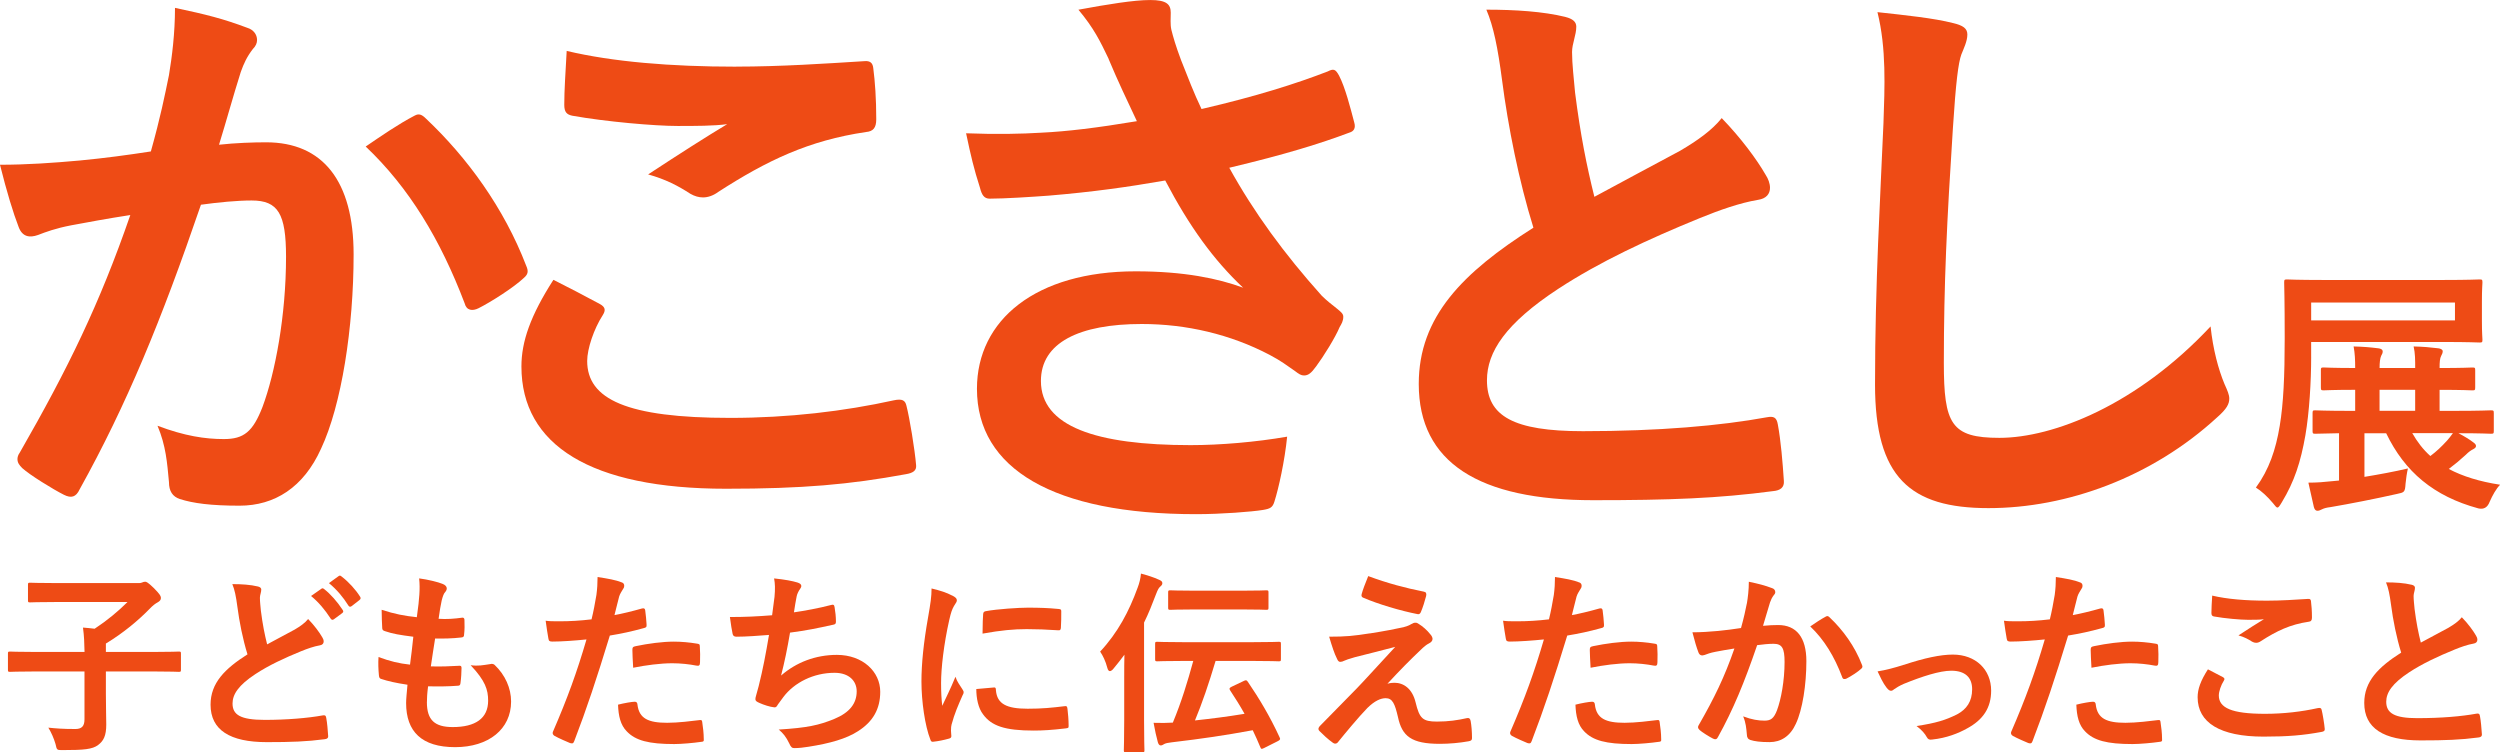
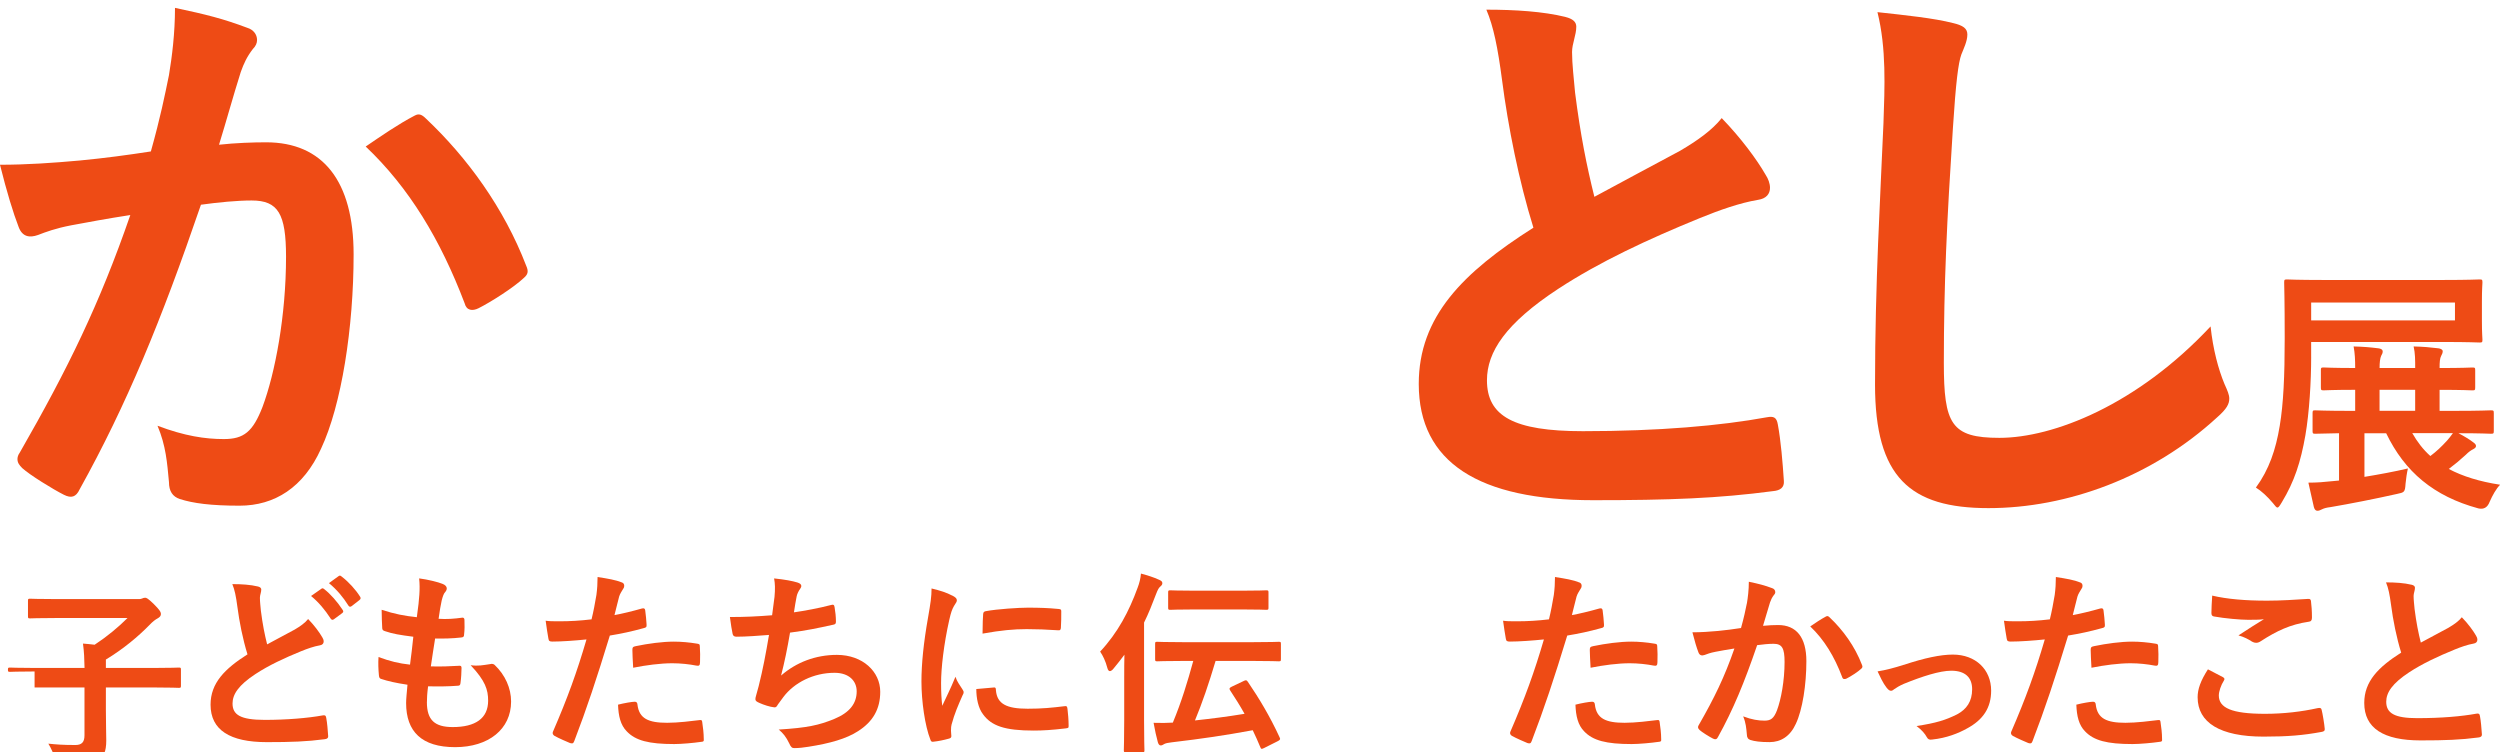
<svg xmlns="http://www.w3.org/2000/svg" viewBox="0 0 991.89 298.46">
  <defs>
    <style>.e{fill:#ee4b15;}</style>
  </defs>
  <g id="a" />
  <g id="b">
    <g id="c">
      <g id="d">
        <path class="e" d="M67.04,29.79c1.2-7.21,2.39-16.58,2.39-26.67,12.45,2.64,19.16,4.33,28.73,7.93,2.39,.72,3.83,2.64,3.83,4.81,0,1.2-.48,2.4-1.68,3.6-2.39,3.12-3.59,5.77-4.79,9.13-3.11,9.85-5.51,18.74-8.62,28.83,6.46-.72,13.65-.96,18.68-.96,22.51,0,34.72,15.38,34.72,44.45s-4.79,59.83-12.93,77.13c-6.94,15.38-18.44,22.59-32.32,22.59-11.49,0-18.44-.96-23.7-2.64-2.87-.96-4.31-3.12-4.31-6.73-.72-7.69-1.2-14.42-4.55-22.35,10.77,4.08,18.92,5.29,26.34,5.29,7.9,0,11.49-2.88,15.32-12.73,5.03-13.46,9.34-36.28,9.34-59.59,0-17.06-3.11-22.34-13.65-22.34-5.75,0-13.17,.72-20.11,1.68-15.8,46.13-29.45,79.29-48.13,112.93-1.44,3.12-3.35,3.6-6.23,2.16-4.31-2.16-13.65-7.93-16.52-10.57-1.2-1.2-1.92-2.16-1.92-3.6,0-.72,.24-1.68,.96-2.64,19.15-33.4,31.61-58.87,43.82-94.19-9.34,1.44-17,2.88-23.46,4.08-6.23,1.2-10.06,2.64-13.17,3.84-3.35,1.2-6.22,.72-7.66-3.12-2.15-5.53-4.79-14.18-7.42-24.75,10.54,0,21.07-.72,31.61-1.68,10.06-.96,18.91-2.16,28.25-3.6,3.83-13.7,5.51-22.11,7.18-30.27Zm97.45,16.1c1.68-.96,2.87-.48,4.55,1.2,16.28,15.38,30.89,35.32,39.75,58.39,.96,2.16,.72,3.36-.96,4.8-4.07,3.84-13.17,9.61-17.96,12.01-2.39,1.2-4.79,.96-5.51-1.92-9.58-25.23-22.03-45.89-39.27-62.23,5.99-4.08,12.93-8.89,19.39-12.25Z" />
-         <path class="e" d="M238,120.62c2.15,1.2,2.39,2.4,1.2,4.33-3.59,5.53-6.23,13.46-6.23,18.26,0,15.14,15.56,22.59,56.75,22.59,23.22,0,45.25-2.64,64.89-6.97,3.35-.72,4.55,0,5.03,2.16,1.2,4.56,3.35,17.54,3.83,23.55,.24,2.16-1.2,3.12-4.07,3.6-22.27,4.09-40.94,5.77-71.35,5.77-53.63,0-81.17-17.3-81.17-48.53,0-9.85,3.59-20.18,12.69-34.36,6.23,3.12,12.21,6.25,18.44,9.61Zm54.11-94.19c17.48,0,35.44-1.2,50.76-2.16,2.39-.24,3.35,.72,3.59,2.64,.72,5.53,1.2,12.25,1.2,20.42,0,3.36-1.2,4.81-4.07,5.05-22.75,3.36-39.27,11.29-58.66,23.79-1.92,1.44-4.07,2.16-5.99,2.16-1.68,0-3.35-.48-5.03-1.44-4.79-3.12-9.82-5.77-16.76-7.69,12.45-8.17,22.99-14.9,31.37-19.94-5.27,.72-12.69,.72-19.63,.72-9.1,0-28.49-1.68-41.9-4.08-2.15-.48-3.11-1.44-3.11-4.32,0-5.77,.48-12.73,.96-21.38,18.2,4.32,41.18,6.25,67.28,6.25Z" />
-         <path class="e" d="M439.84,23.31c-3.35-6.97-5.75-12.01-11.97-19.46,11.73-2.16,22.03-3.84,28.49-3.84s8.14,1.68,8.14,5.05c0,2.16-.24,4.56,.24,6.73,.72,2.88,1.68,6.25,3.83,12.01,2.87,7.21,5.03,12.97,8.14,19.46,21.79-5.05,37.59-10.09,50.04-14.9,2.39-1.2,3.11-.96,4.55,1.68,2.39,4.57,4.55,12.97,5.99,18.5,.72,2.4-.24,3.6-1.92,4.08-11.49,4.32-25.38,8.65-47.65,13.94,9.82,17.78,21.79,34.12,36.63,50.7,1.92,1.92,4.07,3.6,6.22,5.29,1.44,1.2,2.39,1.92,2.39,3.12,0,1.68-.72,2.88-1.44,4.08-1.68,4.09-6.46,11.77-9.34,15.62-1.91,2.64-3.11,3.6-4.79,3.6-1.2,0-1.92-.48-3.83-1.92-3.11-2.16-5.27-3.84-9.82-6.25-15.56-8.17-33.04-12.25-50.76-12.25-24.9,0-39.99,7.45-39.99,22.59,0,18.02,21.79,25.47,59.38,25.47,11.73,0,25.86-1.2,38.31-3.36-.96,9.61-3.35,20.42-5.03,25.71-.72,2.4-1.68,2.88-4.55,3.36-4.31,.72-16.52,1.68-26.58,1.68-56.51,0-86.91-18.02-86.91-49.74,0-27.39,23.46-46.61,62.97-46.61,19.39,0,32.8,2.88,42.62,6.49-11.73-11.05-21.31-24.27-30.89-42.53-15.09,2.64-28.97,4.56-46.21,6.01-6.46,.48-17.48,1.2-23.46,1.2-2.15,0-3.11-1.44-3.83-4.32-2.39-7.45-3.59-12.49-5.51-21.62,12.21,.48,22.03,.24,29.93-.24,10.06-.48,22.03-1.92,37.83-4.56-4.07-8.65-7.42-15.62-11.25-24.75Z" />
        <path class="e" d="M621.09,6.73c2.87,.72,4.31,1.92,4.31,3.84,0,3.36-1.68,6.73-1.68,10.09,0,4.8,.72,10.57,1.2,16.1,2.15,16.82,4.55,28.83,7.66,41.33,11.97-6.49,20.59-11.05,34-18.26,6.94-4.08,12.69-8.17,16.52-12.97,7.66,7.93,13.89,16.34,17.48,22.59,.96,1.44,1.68,3.36,1.68,5.05,0,2.4-1.44,4.32-4.79,4.8-7.18,1.2-15.32,4.08-22.99,7.21-20.59,8.41-39.75,17.3-56.27,28.11-20.83,13.69-28.25,24.99-28.25,36.28,0,14.18,10.54,20.18,38.07,20.18,30.17,0,54.59-2.16,73.03-5.53,2.63-.48,3.83,0,4.31,2.88,1.2,6.49,1.92,15.14,2.39,22.35,.24,2.64-1.44,3.84-4.31,4.08-21.79,2.88-40.94,3.6-71.35,3.6-45.25,0-69.2-14.9-69.2-46.13,0-26.67,17.48-44.21,45.49-61.99-5.75-18.5-10.06-40.12-12.45-58.63-1.68-12.73-3.35-21.14-6.22-27.87,11.49,0,22.51,.72,31.37,2.88Z" />
        <path class="e" d="M774.81,9.13c4.07,.96,5.75,2.16,5.75,4.57,0,2.64-1.44,5.53-2.39,7.93-1.2,3.36-2.16,10.81-3.35,29.31-2.39,37-3.59,61.51-3.59,92.99,0,24.27,2.87,29.79,22.03,29.79,21.31,0,54.59-12.97,83.8-44.21,.96,9.13,3.11,17.06,5.51,22.83,1.2,2.64,1.91,4.32,1.91,5.77,0,2.16-.96,4.08-4.79,7.45-25.86,23.79-59.62,36.04-90.75,36.04s-45.01-12.25-45.01-49.01c0-40.37,2.15-74.96,3.35-103.8,.48-14.18,1.2-29.55-2.39-43.97,11.01,1.2,22.51,2.4,29.93,4.32Z" />
        <path class="e" d="M916.97,141.62c0,9.7-.73,22-2.29,31.07-1.87,10.64-4.36,18.35-9.35,26.59-.83,1.36-1.25,2.09-1.77,2.09-.42,0-.83-.63-1.77-1.77-2.18-2.61-4.68-4.9-6.75-6.15,5.2-7.09,7.9-15.02,9.46-24.5,1.46-8.76,1.97-19.6,1.97-34.83s-.21-21.38-.21-22c0-1.15,.1-1.25,1.14-1.25,.52,0,4.16,.21,14.13,.21h48.01c9.98,0,13.61-.21,14.24-.21,1.04,0,1.14,.1,1.14,1.25,0,.63-.21,2.5-.21,7.4v7.82c0,4.9,.21,6.78,.21,7.4,0,1.04-.1,1.15-1.14,1.15-.62,0-4.26-.21-14.24-.21h-52.58v5.94Zm17.46,21.38v-8.34c-8.73,0-11.95,.21-12.47,.21-1.04,0-1.14-.1-1.14-1.25v-6.67c0-1.04,.1-1.15,1.14-1.15,.52,0,3.74,.21,12.47,.21,0-3.23-.1-5.74-.62-8.55,3.85,.1,6.34,.31,9.77,.73,1.04,.1,1.77,.52,1.77,1.25,0,.63-.21,1.04-.62,1.77-.42,.94-.62,2.61-.62,4.8h14.13c0-3.23,0-5.84-.62-8.55,3.85,.1,6.24,.31,9.77,.73,.94,.1,1.77,.52,1.77,1.15s-.21,1.15-.62,1.88c-.52,.94-.62,2.5-.62,4.8,9.35,0,12.37-.21,12.99-.21,1.04,0,1.14,.1,1.14,1.15v6.67c0,1.15-.1,1.25-1.14,1.25-.62,0-3.64-.21-12.99-.21v8.34h6.13c10.08,0,13.61-.21,14.24-.21,1.04,0,1.14,.1,1.14,1.15v6.99c0,1.04-.1,1.15-1.14,1.15-.62,0-3.95-.21-12.88-.21,2.18,1.15,4.47,2.5,5.92,3.65,.73,.52,1.04,.94,1.04,1.46s-.52,.94-1.14,1.25c-.83,.42-1.66,.94-3.01,2.29-2.39,2.19-4.16,3.65-6.65,5.53,5.51,2.92,12.16,5,20.37,6.26-1.56,1.56-3.01,4.17-4.16,6.78q-1.25,3.34-4.47,2.61c-17.67-4.8-29.2-14.49-36.58-29.82h-8.62v17.31c5.72-.94,11.95-2.09,17.25-3.34-.42,1.77-.73,3.96-.94,6.05-.21,3.44-.52,3.44-3.43,4.07-8.83,1.98-18.39,3.86-26.29,5.21-1.77,.21-2.7,.52-3.33,.83-.83,.42-1.35,.63-1.87,.63-.62,0-1.14-.31-1.45-1.46l-2.18-9.7c3.33,0,6.13-.21,9.98-.63l2.18-.21v-18.77c-6.34,.1-8.94,.21-9.46,.21-.93,0-1.04-.1-1.04-1.15v-6.99c0-1.04,.1-1.15,1.04-1.15,.62,0,4.16,.21,13.72,.21h2.18Zm39.59-42.96h-57.05v7.09h57.05v-7.09Zm-15.79,42.96v-8.34h-14.13v8.34h14.13Zm-1.14,8.86c1.97,3.44,4.26,6.46,7.17,9.07,2.49-1.88,4.36-3.65,6.65-6.15,.83-.94,1.56-1.88,2.29-2.92h-16.11Z" />
-         <path class="e" d="M13.72,266.41c-6.86,0-9.26,.15-9.72,.15-.77,0-.85-.08-.85-.85v-6.35c0-.77,.08-.85,.85-.85,.46,0,2.85,.15,9.72,.15h19.82c-.08-3.56-.15-6.27-.62-9.67,1.47,.15,3.08,.23,4.63,.46,4.94-3.25,9.41-6.97,13.04-10.6H22.59c-7.56,0-10.18,.15-10.64,.15-.77,0-.85-.08-.85-.85v-6.11c0-.77,.08-.85,.85-.85,.46,0,3.09,.15,10.64,.15H55.29c.54,0,1.08-.23,1.31-.31s.46-.23,1-.23c.46,0,1.08,.23,3.39,2.48,2.39,2.4,2.85,3.17,2.85,4.02,0,.7-.46,1.24-1.31,1.7-.85,.46-1.85,1.16-3.32,2.71-4.32,4.41-10.18,9.37-17.2,13.62v3.33h19.21c6.86,0,9.26-.15,9.72-.15,.77,0,.85,.08,.85,.85v6.35c0,.77-.08,.85-.85,.85-.46,0-2.85-.15-9.72-.15h-19.21v8.82c0,5.65,.15,9.52,.15,12.23,0,4.49-1.08,6.5-3.24,8.13-2.24,1.7-5.63,2.01-13.96,2.01-2.39,0-2.39,.08-2.93-2.4-.69-2.4-1.77-4.72-2.85-6.5,3.01,.31,5.63,.54,10.72,.54,2.47,0,3.62-1.08,3.62-3.79v-19.04H13.72Z" />
+         <path class="e" d="M13.72,266.41c-6.86,0-9.26,.15-9.72,.15-.77,0-.85-.08-.85-.85c0-.77,.08-.85,.85-.85,.46,0,2.85,.15,9.72,.15h19.82c-.08-3.56-.15-6.27-.62-9.67,1.47,.15,3.08,.23,4.63,.46,4.94-3.25,9.41-6.97,13.04-10.6H22.59c-7.56,0-10.18,.15-10.64,.15-.77,0-.85-.08-.85-.85v-6.11c0-.77,.08-.85,.85-.85,.46,0,3.09,.15,10.64,.15H55.29c.54,0,1.08-.23,1.31-.31s.46-.23,1-.23c.46,0,1.08,.23,3.39,2.48,2.39,2.4,2.85,3.17,2.85,4.02,0,.7-.46,1.24-1.31,1.7-.85,.46-1.85,1.16-3.32,2.71-4.32,4.41-10.18,9.37-17.2,13.62v3.33h19.21c6.86,0,9.26-.15,9.72-.15,.77,0,.85,.08,.85,.85v6.35c0,.77-.08,.85-.85,.85-.46,0-2.85-.15-9.72-.15h-19.21v8.82c0,5.65,.15,9.52,.15,12.23,0,4.49-1.08,6.5-3.24,8.13-2.24,1.7-5.63,2.01-13.96,2.01-2.39,0-2.39,.08-2.93-2.4-.69-2.4-1.77-4.72-2.85-6.5,3.01,.31,5.63,.54,10.72,.54,2.47,0,3.62-1.08,3.62-3.79v-19.04H13.72Z" />
        <path class="e" d="M102.27,232.67c.93,.23,1.39,.62,1.39,1.24,0,1.08-.54,2.17-.54,3.25,0,1.55,.23,3.41,.39,5.19,.69,5.42,1.47,9.29,2.47,13.31,3.86-2.09,6.63-3.56,10.95-5.88,2.24-1.32,4.09-2.63,5.32-4.18,2.47,2.55,4.47,5.26,5.63,7.28,.31,.46,.54,1.08,.54,1.62,0,.77-.46,1.39-1.54,1.55-2.31,.39-4.94,1.32-7.4,2.32-6.63,2.71-12.8,5.57-18.12,9.06-6.71,4.41-9.1,8.05-9.1,11.69,0,4.49,3.16,6.5,12.8,6.5,8.64,0,17.05-.7,22.98-1.78,.85-.15,1.23,0,1.39,.93,.39,2.09,.62,4.88,.77,7.2,.08,.85-.46,1.24-1.39,1.32-7.02,.93-13.19,1.16-22.98,1.16-14.58,0-22.29-4.8-22.29-14.86,0-8.59,5.63-14.24,14.65-19.97-1.85-5.96-3.24-12.93-4.01-18.89-.54-4.1-1.08-6.81-2.01-8.98,3.7,0,7.25,.23,10.1,.93Zm25.22,.93c.39-.31,.69-.23,1.16,.15,2.39,1.86,5.17,4.95,7.33,8.28,.31,.46,.31,.85-.23,1.24l-3.24,2.4c-.54,.39-.93,.31-1.31-.23-2.31-3.56-4.78-6.5-7.79-8.98l4.09-2.86Zm6.86-5.03c.46-.31,.69-.23,1.16,.15,2.85,2.17,5.63,5.26,7.33,7.97,.31,.46,.39,.93-.23,1.39l-3.08,2.4c-.62,.46-1,.23-1.31-.23-2.08-3.33-4.55-6.27-7.71-8.9l3.86-2.79Z" />
        <path class="e" d="M169.37,278.56c0,7.12,3.09,9.91,10.26,9.91,9.02,0,14.04-3.48,14.04-10.45,0-4.33-1.08-7.89-6.94-14.09,3.09,.39,4.78,0,7.87-.46,.54-.15,1.16-.08,1.62,.31,4.24,4.02,6.56,9.29,6.56,14.55,0,10.99-8.95,18.11-22.21,18.11s-19.44-6.19-19.44-17.49c0-1.63,.23-3.79,.54-7.28-4.63-.7-7.71-1.39-10.49-2.32-.54-.15-.77-.54-.85-1.47-.23-2.4-.31-4.8-.15-7.2,4.63,1.7,8.1,2.55,12.5,3.02,.39-2.86,1-7.9,1.31-11.07-5.4-.7-8.18-1.16-11.11-2.17-.93-.23-1.23-.62-1.23-1.32-.08-1.86-.23-4.41-.23-7.2,5.24,1.7,8.95,2.4,13.96,2.94,.62-4.49,.85-6.58,1-8.9,.15-2.17,.15-4.41-.08-6.5,3.55,.46,7.56,1.47,9.26,2.17,1.08,.39,1.7,1.08,1.7,1.78,0,.54-.23,1.01-.62,1.47-.54,.54-.93,1.55-1.39,3.33-.39,1.78-.85,4.41-1.23,7.28,3.08,.23,6.25,0,9.49-.46,.54,0,.77,.39,.77,.93,.08,1.86,.08,4.02-.15,5.8,0,.85-.31,1.08-1.23,1.16-3.39,.39-6.86,.46-10.26,.39-.46,2.71-1.23,7.97-1.7,11.07,4.09,.08,7.25,0,10.95-.23,1-.15,1.23,.15,1.23,.85,0,1.39-.15,4.18-.39,5.81-.08,.93-.31,1.24-1.08,1.24-3.86,.31-7.87,.31-11.8,.23-.39,3.02-.46,4.88-.46,6.27Z" />
        <path class="e" d="M254.76,241.41c.85-.23,1.16,.15,1.23,.77,.23,1.7,.46,3.95,.54,5.57,.08,1.01-.15,1.24-1.16,1.47-4.78,1.32-8.72,2.17-13.42,2.94-5.24,17.18-9.18,29.02-14.11,41.87-.39,1.08-.85,1.01-1.7,.77-.77-.31-4.55-1.93-6.17-2.86-.62-.39-.85-1.01-.62-1.55,5.86-13.54,9.56-23.76,13.34-36.69-4.47,.46-9.87,.85-13.5,.85-1.16,0-1.47-.23-1.62-1.24-.31-1.63-.69-4.26-1.08-7.04,1.62,.23,2.55,.23,5.71,.23,3.86,0,8.02-.23,12.5-.77,.77-3.1,1.39-6.5,1.93-9.67,.31-2.32,.46-4.64,.46-7.12,4.09,.62,7.25,1.16,9.72,2.17,.62,.23,.85,.77,.85,1.24,0,.31,0,.7-.39,1.24-.62,1.08-1.23,1.86-1.62,3.1-.77,2.79-1.31,5.42-1.85,7.35,3.01-.54,7.17-1.55,10.95-2.63Zm-3.01,37c.77,0,1.08,.31,1.16,1.08,.62,5.65,4.4,7.28,11.8,7.28,4.32,0,9.87-.7,12.96-1.08,.62-.08,.85,.08,.93,.7,.31,2.01,.62,4.64,.62,6.73,.08,.93,0,1.16-1.23,1.24-2.62,.39-7.64,.85-10.49,.85-10.1,0-15.35-1.39-18.82-5.03-2.47-2.48-3.32-6.11-3.47-10.6,2.39-.62,5.55-1.16,6.56-1.16Zm-.85-20.51c0-1.08,.23-1.32,1.39-1.55,4.86-1.01,10.57-1.78,15.04-1.78,3.01,0,6.32,.31,9.02,.77,1.08,.15,1.31,.23,1.31,1.16,.15,1.94,.15,4.1,.08,6.19,0,1.32-.39,1.62-1.47,1.39-2.7-.54-6.25-.93-9.56-.93-4.63,0-10.49,.77-15.5,1.78-.15-2.71-.31-5.5-.31-7.04Z" />
        <path class="e" d="M307.28,237c.31-3.41,.23-5.42-.15-7.51,4.4,.46,7.25,1.01,9.26,1.62,1,.31,1.54,.77,1.54,1.39,0,.39-.31,.93-.54,1.24-.54,.7-1.16,2.01-1.31,2.86-.39,2.09-.69,3.64-1.08,6.35,3.86-.54,10.18-1.7,14.5-2.86,1.08-.31,1.47-.23,1.62,.77,.31,1.78,.54,3.87,.54,5.73,0,.85-.23,1.08-.93,1.24-6.63,1.47-10.8,2.32-17.28,3.17-1.08,6.42-2.16,11.61-3.55,17.03,6.02-5.26,13.73-8.2,22.14-8.2,10.26,0,17.2,6.66,17.2,14.63,0,6.81-2.85,11.84-8.79,15.63-4.63,3.02-11.26,4.88-19.67,6.19-1.93,.31-3.78,.54-5.71,.54-.77,0-1.31-.39-1.93-1.86-1.23-2.55-2.39-4.02-4.17-5.5,11.26-.7,15.97-1.7,22.14-4.26,5.94-2.48,8.79-6.04,8.79-10.91,0-4.02-2.93-7.35-8.79-7.35-8.33,0-15.97,3.87-20.29,9.6-.69,1.01-1.47,1.94-2.16,2.94-.54,.93-.77,1.24-1.47,1.16-1.7-.15-4.24-1.01-5.78-1.7-1.23-.54-1.7-.85-1.7-1.55,0-.31,.08-.85,.31-1.55,.38-1.32,.69-2.48,1-3.64,1.7-6.81,2.78-12.54,4.09-20.28-4.17,.31-9.02,.7-12.96,.7-.85,0-1.31-.39-1.47-1.08-.23-.93-.77-4.18-1.08-6.73,6.02,0,10.8-.23,16.74-.7,.39-2.71,.69-5.26,.93-7.12Z" />
        <path class="e" d="M377.86,236.3c1.31,.7,1.77,1.16,1.77,1.86,0,.54-.15,.77-1.16,2.32-.77,1.39-1.16,2.48-1.85,5.5-2.16,9.6-3.24,19.12-3.24,25,0,3.79,.15,6.35,.46,9.06,1.62-3.56,3.01-6.11,5.25-11.53,.62,1.94,1.62,3.17,2.7,4.88,.23,.39,.54,.85,.54,1.16,0,.54-.15,.85-.39,1.24-1.77,4.02-3.24,7.35-4.4,11.69-.15,.46-.23,1.32-.23,2.4,0,.93,.15,1.55,.15,2.17,0,.54-.31,.85-1,1.01-1.93,.54-4.09,1.01-6.32,1.24-.54,.08-.85-.31-1-.85-2.16-5.42-3.55-15.25-3.55-23.06,0-6.97,.85-15.4,2.62-25.39,1-5.73,1.39-8.28,1.39-11.53,3.47,.85,5.94,1.62,8.25,2.86Zm16.51,36.45c.62-.08,.77,.31,.77,1.16,.46,5.34,4.17,7.28,12.57,7.28,5.79,0,9.56-.39,14.73-1.01,.77-.08,.93,0,1.08,1.01,.23,1.63,.46,4.64,.46,6.66,0,.93,0,1.01-1.31,1.16-5.24,.62-8.95,.85-12.57,.85-11.42,0-16.74-1.86-20.05-6.42-1.93-2.48-2.7-6.42-2.7-10.06l7.02-.62Zm-4.32-28.95c.08-.93,.31-1.16,1.08-1.32,4.55-.85,13.19-1.39,16.74-1.39,4.63,0,8.18,.15,11.42,.46,1.62,.08,1.77,.23,1.77,1.01,0,2.32,0,4.41-.15,6.58-.08,.7-.31,1.01-1,.93-4.63-.31-8.64-.46-12.57-.46-5.17,0-10.18,.46-17.51,1.78,.08-4.33,.08-6.27,.23-7.59Z" />
        <path class="e" d="M446.04,268.04c0-2.48,0-5.42,.08-8.28-1.31,1.78-2.78,3.64-4.32,5.5-.54,.7-1.08,1.01-1.47,1.01s-.77-.39-1-1.32c-.69-2.63-1.77-4.88-2.85-6.42,7.02-7.51,11.49-16.02,14.89-25.39,.69-1.78,1.16-3.71,1.31-5.57,2.78,.77,4.86,1.39,7.25,2.48,.85,.39,1.23,.7,1.23,1.32,0,.54-.23,.85-.85,1.39-.54,.46-.93,1.08-1.7,3.1-1.47,3.87-2.93,7.58-4.7,11.15v38.85c0,7.58,.15,11.38,.15,11.76,0,.77-.08,.85-.85,.85h-6.4c-.85,0-.93-.08-.93-.85,0-.46,.15-4.18,.15-11.76v-17.8Zm23.68-5.81c-7.56,0-10.1,.15-10.57,.15-.77,0-.85-.08-.85-.93v-5.96c0-.77,.08-.85,.85-.85,.46,0,3.01,.15,10.57,.15h27.07c7.56,0,10.1-.15,10.57-.15,.77,0,.85,.08,.85,.85v5.96c0,.85-.08,.93-.85,.93-.46,0-3.01-.15-10.57-.15h-14.5c-2.7,9.06-5.32,16.72-8.18,23.61,6.4-.7,12.65-1.47,19.67-2.63-1.85-3.33-3.78-6.35-5.71-9.29-.46-.7-.31-1.01,.62-1.47l4.71-2.24c.93-.46,1.16-.46,1.7,.31,4.47,6.58,8.72,13.62,12.57,21.98,.39,.77,.31,1.08-.85,1.63l-5.24,2.63c-1.08,.54-1.23,.46-1.54-.31-1-2.32-1.93-4.57-3.01-6.73-11.34,2.09-19.82,3.33-32.16,4.8-1.47,.15-2.39,.39-2.85,.62-.54,.31-1,.62-1.47,.62-.62,0-.93-.54-1.16-1.24-.62-2.24-1.16-4.72-1.7-7.74,2.93,.08,5.32,.08,7.64-.08,3.39-8.13,5.86-16.25,8.1-24.46h-3.7Zm4.63-20.43c-7.1,0-9.49,.15-9.95,.15-.85,0-.93-.08-.93-.85v-6.04c0-.77,.08-.85,.93-.85,.46,0,2.85,.15,9.95,.15h18.05c7.1,0,9.49-.15,9.95-.15,.85,0,.93,.08,.93,.85v6.04c0,.77-.08,.85-.93,.85-.46,0-2.85-.15-9.95-.15h-18.05Z" />
-         <path class="e" d="M543.46,251.32c5.94-.93,10.26-1.78,13.42-2.48,1.31-.39,2.08-.62,3.08-1.24,.69-.39,1-.54,1.7-.54,.46,0,.69,.15,1.31,.54,1.39,.85,3.16,2.32,4.55,4.1,.54,.54,.85,1.32,.85,1.78,0,.7-.46,1.32-1.39,1.78-1.08,.54-1.62,1.08-2.47,1.78-5.71,5.42-8.87,8.67-14.04,14.24,1-.31,2.01-.39,2.78-.39,3.63,0,7.1,2.32,8.41,7.82,1.54,6.35,2.78,7.58,8.48,7.58,4.55,0,8.18-.54,11.96-1.39,.85-.15,1.23,.31,1.39,1.16,.31,1.62,.54,4.26,.54,6.81,0,.77-.39,1.08-1.39,1.24-3.39,.62-7.64,1.01-11.34,1.01-11.34,0-15.04-3.02-16.66-10.68-1.23-5.26-2.16-7.43-4.86-7.43-2.01,0-4.4,1.08-7.25,3.87-3.47,3.56-9.1,10.37-11.72,13.62-.23,.31-.62,.54-1.08,.54-.23,0-.54-.08-.85-.31-2-1.39-4.01-3.33-5.4-4.72-.23-.23-.38-.54-.38-.77,0-.39,.23-.85,.62-1.24,4.94-5.03,9.64-9.83,14.58-14.86,3.01-3.1,7.02-7.59,15.27-16.49-5.79,1.55-10.95,2.79-16.04,4.1-2.39,.7-3.55,1.08-4.17,1.39-.62,.31-1.08,.46-1.62,.46s-.93-.39-1.31-1.32c-1-1.94-1.93-4.8-3.08-8.67,6.63,0,9.72-.31,16.12-1.32Zm21.52-16.56c.77,.15,1.08,.62,.85,1.7-.46,1.86-1.39,4.8-2.08,6.35-.23,.62-.69,1.01-1.31,.85-6.79-1.32-15.81-4.02-21.52-6.5-.46-.15-.93-.54-.69-1.39,.46-1.78,1.47-4.33,2.62-7.2,7.71,2.86,14.73,4.72,22.14,6.19Z" />
        <path class="e" d="M634.62,241.41c.85-.23,1.16,.15,1.23,.77,.23,1.7,.46,3.95,.54,5.57,.08,1.01-.15,1.24-1.16,1.47-4.78,1.32-8.72,2.17-13.42,2.94-5.24,17.18-9.18,29.02-14.11,41.87-.39,1.08-.85,1.01-1.7,.77-.77-.31-4.55-1.93-6.17-2.86-.62-.39-.85-1.01-.62-1.55,5.86-13.54,9.56-23.76,13.34-36.69-4.47,.46-9.87,.85-13.5,.85-1.16,0-1.47-.23-1.62-1.24-.31-1.63-.69-4.26-1.08-7.04,1.62,.23,2.55,.23,5.71,.23,3.86,0,8.02-.23,12.5-.77,.77-3.1,1.39-6.5,1.93-9.67,.31-2.32,.46-4.64,.46-7.12,4.09,.62,7.25,1.16,9.72,2.17,.62,.23,.85,.77,.85,1.24,0,.31,0,.7-.39,1.24-.62,1.08-1.23,1.86-1.62,3.1-.77,2.79-1.31,5.42-1.85,7.35,3.01-.54,7.17-1.55,10.95-2.63Zm-3.01,37c.77,0,1.08,.31,1.16,1.08,.62,5.65,4.4,7.28,11.8,7.28,4.32,0,9.87-.7,12.96-1.08,.62-.08,.85,.08,.93,.7,.31,2.01,.62,4.64,.62,6.73,.08,.93,0,1.16-1.23,1.24-2.62,.39-7.64,.85-10.49,.85-10.1,0-15.35-1.39-18.82-5.03-2.47-2.48-3.32-6.11-3.47-10.6,2.39-.62,5.55-1.16,6.56-1.16Zm-.85-20.51c0-1.08,.23-1.32,1.39-1.55,4.86-1.01,10.57-1.78,15.04-1.78,3.01,0,6.32,.31,9.02,.77,1.08,.15,1.31,.23,1.31,1.16,.15,1.94,.15,4.1,.08,6.19,0,1.32-.39,1.62-1.47,1.39-2.7-.54-6.25-.93-9.56-.93-4.63,0-10.49,.77-15.5,1.78-.15-2.71-.31-5.5-.31-7.04Z" />
        <path class="e" d="M693.09,239.4c.39-2.32,.77-5.34,.77-8.59,4.01,.85,6.17,1.39,9.26,2.55,.77,.23,1.23,.85,1.23,1.55,0,.39-.15,.77-.54,1.16-.77,1.01-1.16,1.86-1.54,2.94-1,3.17-1.77,6.04-2.78,9.29,2.08-.23,4.4-.31,6.02-.31,7.25,0,11.18,4.95,11.18,14.32s-1.54,19.27-4.17,24.85c-2.24,4.95-5.94,7.28-10.41,7.28-3.7,0-5.94-.31-7.64-.85-.93-.31-1.39-1.01-1.39-2.17-.23-2.48-.38-4.64-1.47-7.2,3.47,1.32,6.09,1.7,8.48,1.7,2.55,0,3.7-.93,4.94-4.1,1.62-4.33,3.01-11.69,3.01-19.19,0-5.5-1-7.2-4.4-7.2-1.85,0-4.24,.23-6.48,.54-5.09,14.86-9.49,25.54-15.5,36.38-.46,1.01-1.08,1.16-2.01,.7-1.39-.7-4.4-2.55-5.32-3.41-.39-.39-.62-.7-.62-1.16,0-.23,.08-.54,.31-.85,6.17-10.76,10.18-18.96,14.12-30.34-3.01,.46-5.48,.93-7.56,1.32-2.01,.39-3.24,.85-4.24,1.24-1.08,.39-2.01,.23-2.47-1.01-.69-1.78-1.54-4.57-2.39-7.97,3.39,0,6.79-.23,10.18-.54,3.24-.31,6.09-.7,9.1-1.16,1.23-4.41,1.77-7.12,2.31-9.75Zm31.39,5.19c.54-.31,.93-.15,1.47,.39,5.24,4.95,9.95,11.38,12.8,18.81,.31,.7,.23,1.08-.31,1.55-1.31,1.24-4.24,3.1-5.79,3.87-.77,.39-1.54,.31-1.77-.62-3.08-8.13-7.1-14.78-12.65-20.05,1.93-1.32,4.17-2.86,6.25-3.95Z" />
        <path class="e" d="M755.34,263.79c8.2-2.74,14.66-4.08,19.46-4.08,9.06,0,15.2,5.95,15.2,14.31,0,6.82-3.2,11.57-9.53,14.98-3.47,1.94-8.13,3.81-13.8,4.41-1.2,.2-1.73-.07-2.2-.94-.73-1.34-1.93-2.81-4.07-4.41,7.8-1.2,11.46-2.34,16.06-4.62,3.8-2.01,6-5.15,6-9.97s-2.93-7.36-8.27-7.36c-4.6,0-11.6,2.27-18.86,5.22-1.67,.74-3,1.54-3.73,2.07-.53,.47-.93,.67-1.33,.67-.6,0-1.07-.4-1.73-1.2-1.53-1.94-2.53-4.28-3.6-6.49,3.33-.53,6.6-1.4,10.4-2.61Z" />
        <path class="e" d="M833.35,241.41c.85-.23,1.16,.15,1.23,.77,.23,1.7,.46,3.95,.54,5.57,.08,1.01-.15,1.24-1.16,1.47-4.78,1.32-8.72,2.17-13.42,2.94-5.24,17.18-9.18,29.02-14.11,41.87-.39,1.08-.85,1.01-1.7,.77-.77-.31-4.55-1.93-6.17-2.86-.62-.39-.85-1.01-.62-1.55,5.86-13.54,9.56-23.76,13.34-36.69-4.47,.46-9.87,.85-13.5,.85-1.16,0-1.47-.23-1.62-1.24-.31-1.63-.69-4.26-1.08-7.04,1.62,.23,2.55,.23,5.71,.23,3.86,0,8.02-.23,12.5-.77,.77-3.1,1.39-6.5,1.93-9.67,.31-2.32,.46-4.64,.46-7.12,4.09,.62,7.25,1.16,9.72,2.17,.62,.23,.85,.77,.85,1.24,0,.31,0,.7-.39,1.24-.62,1.08-1.23,1.86-1.62,3.1-.77,2.79-1.31,5.42-1.85,7.35,3.01-.54,7.17-1.55,10.95-2.63Zm-3.01,37c.77,0,1.08,.31,1.16,1.08,.62,5.65,4.4,7.28,11.8,7.28,4.32,0,9.87-.7,12.96-1.08,.62-.08,.85,.08,.93,.7,.31,2.01,.62,4.64,.62,6.73,.08,.93,0,1.16-1.23,1.24-2.62,.39-7.64,.85-10.49,.85-10.1,0-15.35-1.39-18.82-5.03-2.47-2.48-3.32-6.11-3.47-10.6,2.39-.62,5.55-1.16,6.56-1.16Zm-.85-20.51c0-1.08,.23-1.32,1.39-1.55,4.86-1.01,10.57-1.78,15.04-1.78,3.01,0,6.32,.31,9.02,.77,1.08,.15,1.31,.23,1.31,1.16,.15,1.94,.15,4.1,.08,6.19,0,1.32-.39,1.62-1.47,1.39-2.7-.54-6.25-.93-9.56-.93-4.63,0-10.49,.77-15.5,1.78-.15-2.71-.31-5.5-.31-7.04Z" />
        <path class="e" d="M881.95,268.66c.69,.39,.77,.77,.38,1.39-1.16,1.78-2,4.33-2,5.88,0,4.88,5.01,7.28,18.28,7.28,7.48,0,14.58-.85,20.9-2.25,1.08-.23,1.47,0,1.62,.7,.38,1.47,1.08,5.65,1.23,7.58,.08,.7-.39,1.01-1.31,1.16-7.17,1.32-13.19,1.86-22.98,1.86-17.28,0-26.15-5.57-26.15-15.63,0-3.17,1.16-6.5,4.09-11.07,2,1.01,3.93,2.01,5.94,3.1Zm17.43-30.34c5.63,0,11.41-.39,16.35-.7,.77-.08,1.08,.23,1.16,.85,.23,1.78,.39,3.95,.39,6.58,0,1.08-.39,1.55-1.31,1.63-7.33,1.08-12.65,3.64-18.9,7.66-.62,.46-1.31,.7-1.93,.7-.54,0-1.08-.15-1.62-.46-1.54-1.01-3.16-1.86-5.4-2.48,4.01-2.63,7.4-4.8,10.1-6.42-1.7,.23-4.09,.23-6.33,.23-2.93,0-9.18-.54-13.5-1.32-.69-.15-1-.46-1-1.39,0-1.86,.15-4.1,.31-6.89,5.86,1.39,13.27,2.01,21.67,2.01Z" />
        <path class="e" d="M956.76,231.97c.93,.23,1.39,.62,1.39,1.24,0,1.08-.54,2.17-.54,3.25,0,1.55,.23,3.41,.39,5.19,.69,5.42,1.47,9.29,2.47,13.31,3.86-2.09,6.63-3.56,10.95-5.88,2.24-1.32,4.09-2.63,5.32-4.18,2.47,2.55,4.47,5.26,5.63,7.28,.31,.46,.54,1.08,.54,1.63,0,.77-.46,1.39-1.54,1.55-2.31,.39-4.94,1.32-7.4,2.32-6.63,2.71-12.8,5.57-18.12,9.06-6.71,4.41-9.1,8.05-9.1,11.69,0,4.57,3.39,6.5,12.26,6.5,9.72,0,17.59-.7,23.53-1.78,.85-.15,1.23,0,1.39,.93,.39,2.09,.62,4.88,.77,7.2,.08,.85-.46,1.24-1.39,1.32-7.02,.93-13.19,1.16-22.99,1.16-14.58,0-22.29-4.8-22.29-14.86,0-8.59,5.63-14.24,14.65-19.97-1.85-5.96-3.24-12.93-4.01-18.89-.54-4.1-1.08-6.81-2.01-8.98,3.7,0,7.25,.23,10.1,.93Z" />
      </g>
    </g>
  </g>
</svg>